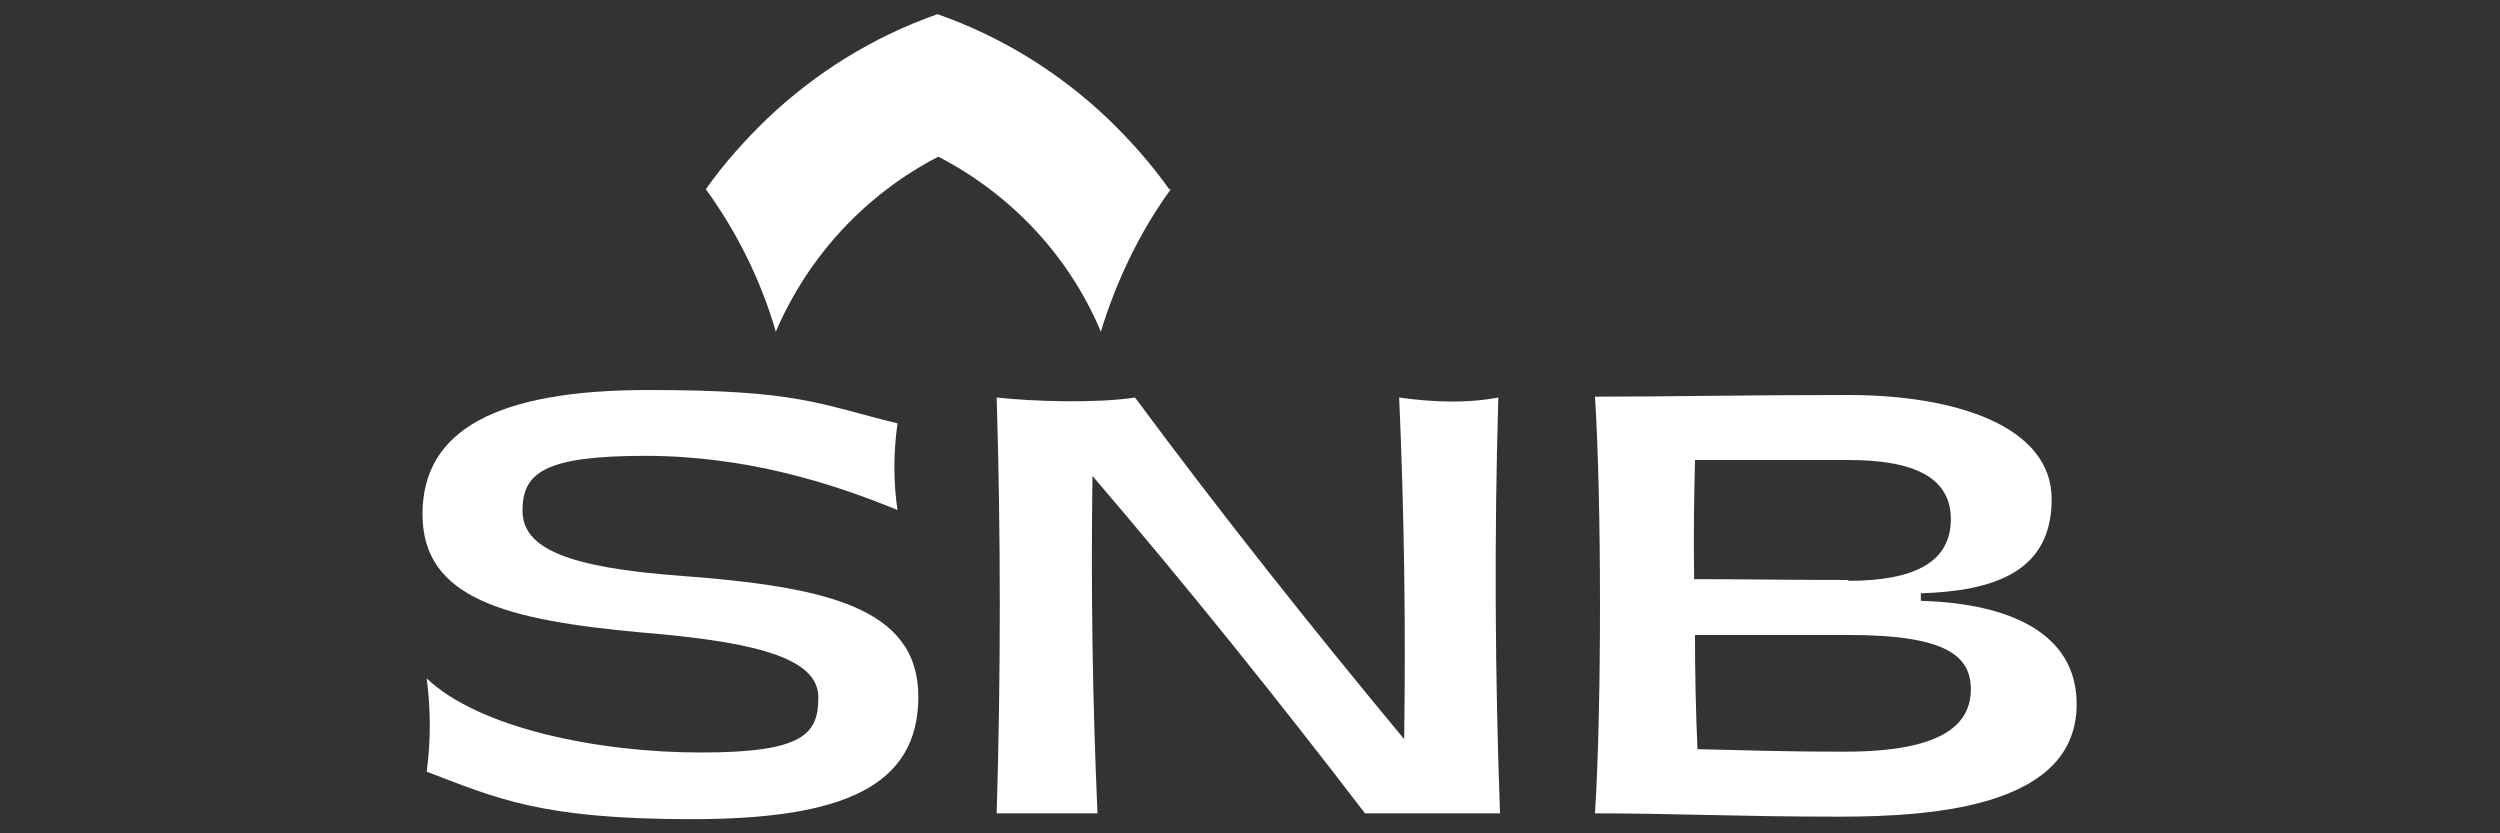
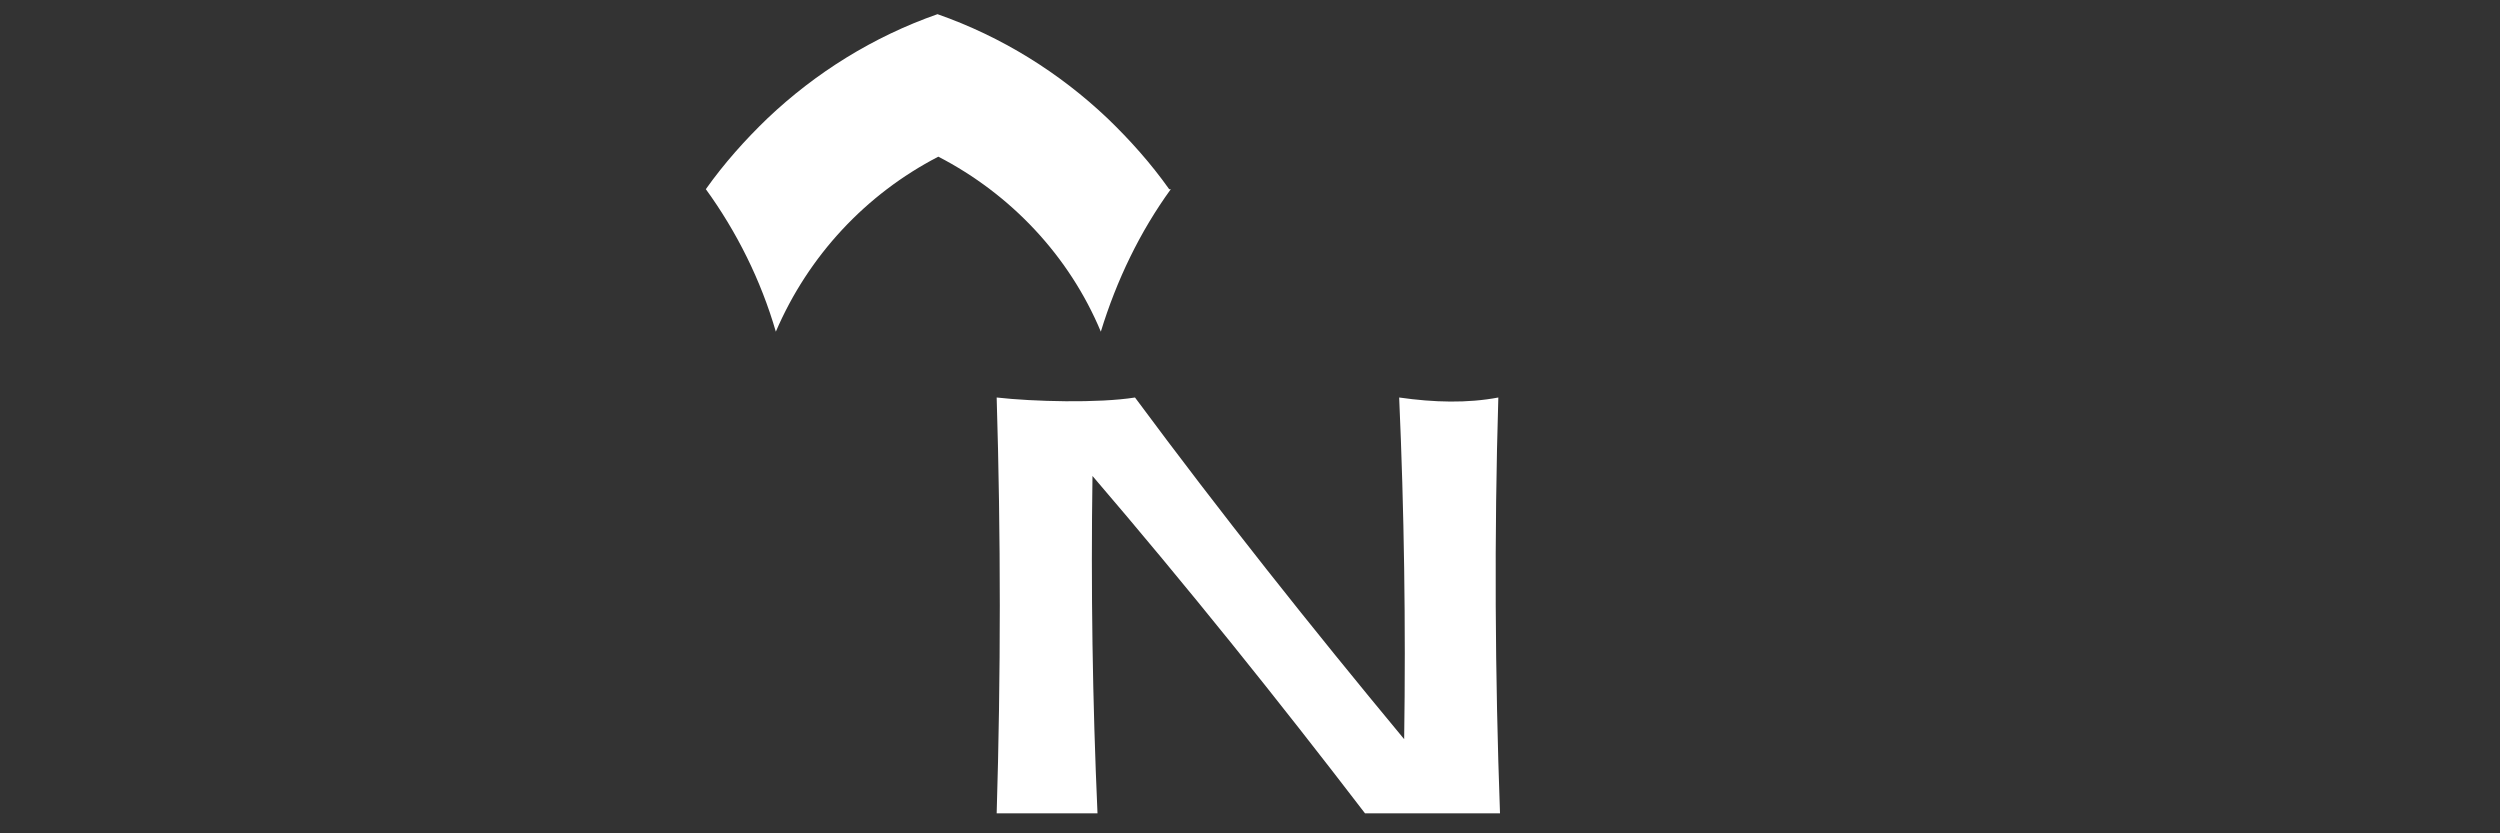
<svg xmlns="http://www.w3.org/2000/svg" id="Layer_1" version="1.1" viewBox="0 0 300 100">
  <rect x="0" y="0" width="300" height="100" fill="#333333" stroke="none" />
  <defs>
    <style>
      .st0 {
        fill: #fff;
      }
    </style>
  </defs>
  <path class="st0" d="M140.5,22.7c-3.7,5.1-6.5,10.9-8.4,17.1-3.8-9.1-10.8-16.5-19.5-21-8.7,4.5-15.6,11.9-19.5,21-1.8-6.2-4.7-12-8.4-17.1,2.2-3.1,4.7-5.9,7.4-8.5,5.8-5.5,12.7-9.8,20.4-12.5,7.7,2.7,14.6,7,20.4,12.5,2.7,2.6,5.2,5.4,7.4,8.5Z" />
  <g>
-     <path class="st0" d="M51.2,92.6c.5-3.7.5-7.4,0-11.2,6.3,6,20.6,8.9,32.9,8.9s14.1-2.2,14.1-6.6-6.3-6.6-21.2-7.8c-16.4-1.5-26.3-4.1-26.3-14.2s8.9-14.9,27.1-14.9,20.4,1.7,29.9,4c-.5,3.6-.5,7,0,10.4-7.8-3.2-18.1-6.5-30.3-6.5s-14.7,2.1-14.7,6.6,5.4,6.8,19,7.8c17.2,1.3,28.5,3.7,28.5,14.5s-9.1,14.7-27.2,14.7-23.4-2.5-31.8-5.7Z" />
    <path class="st0" d="M131.1,57c-.2,13.5,0,27.1.6,40.6h-12.1c.5-16.6.5-33.3,0-49.9,4.4.5,12.2.7,16.6,0,10.3,13.9,21.1,27.5,32.3,41,.2-13.7,0-27.4-.6-41,4.2.6,8.2.7,11.9,0-.5,16.6-.4,33.3.2,49.9h-16.2c-10.5-13.7-21.4-27.3-32.8-40.6Z" />
-     <path class="st0" d="M191.5,47.6c9,0,17.5-.2,30.3-.2s24.4,3.7,24.4,12.5-7,11-15.7,11.3v.9c10.7.3,18.7,3.9,18.7,12.4,0,12.1-16.5,13.5-28.5,13.5s-20-.4-29.3-.4c.8-12.5.8-37.5,0-50ZM221.8,69.7c8.2,0,12.3-2.4,12.3-7.4s-4.4-7.1-12.3-7.1-14.7,0-18.4,0c-.1,4.4-.2,9.2-.1,14.3,5.7,0,12.1.1,18.5.1ZM203.6,89.9c5.3.1,9.4.3,17.8.3,12.1,0,15.1-3.5,15.1-7.5s-3-6.5-14.6-6.5-12.9,0-18.5,0c0,4.6.1,9.4.3,13.7Z" />
  </g>
</svg>